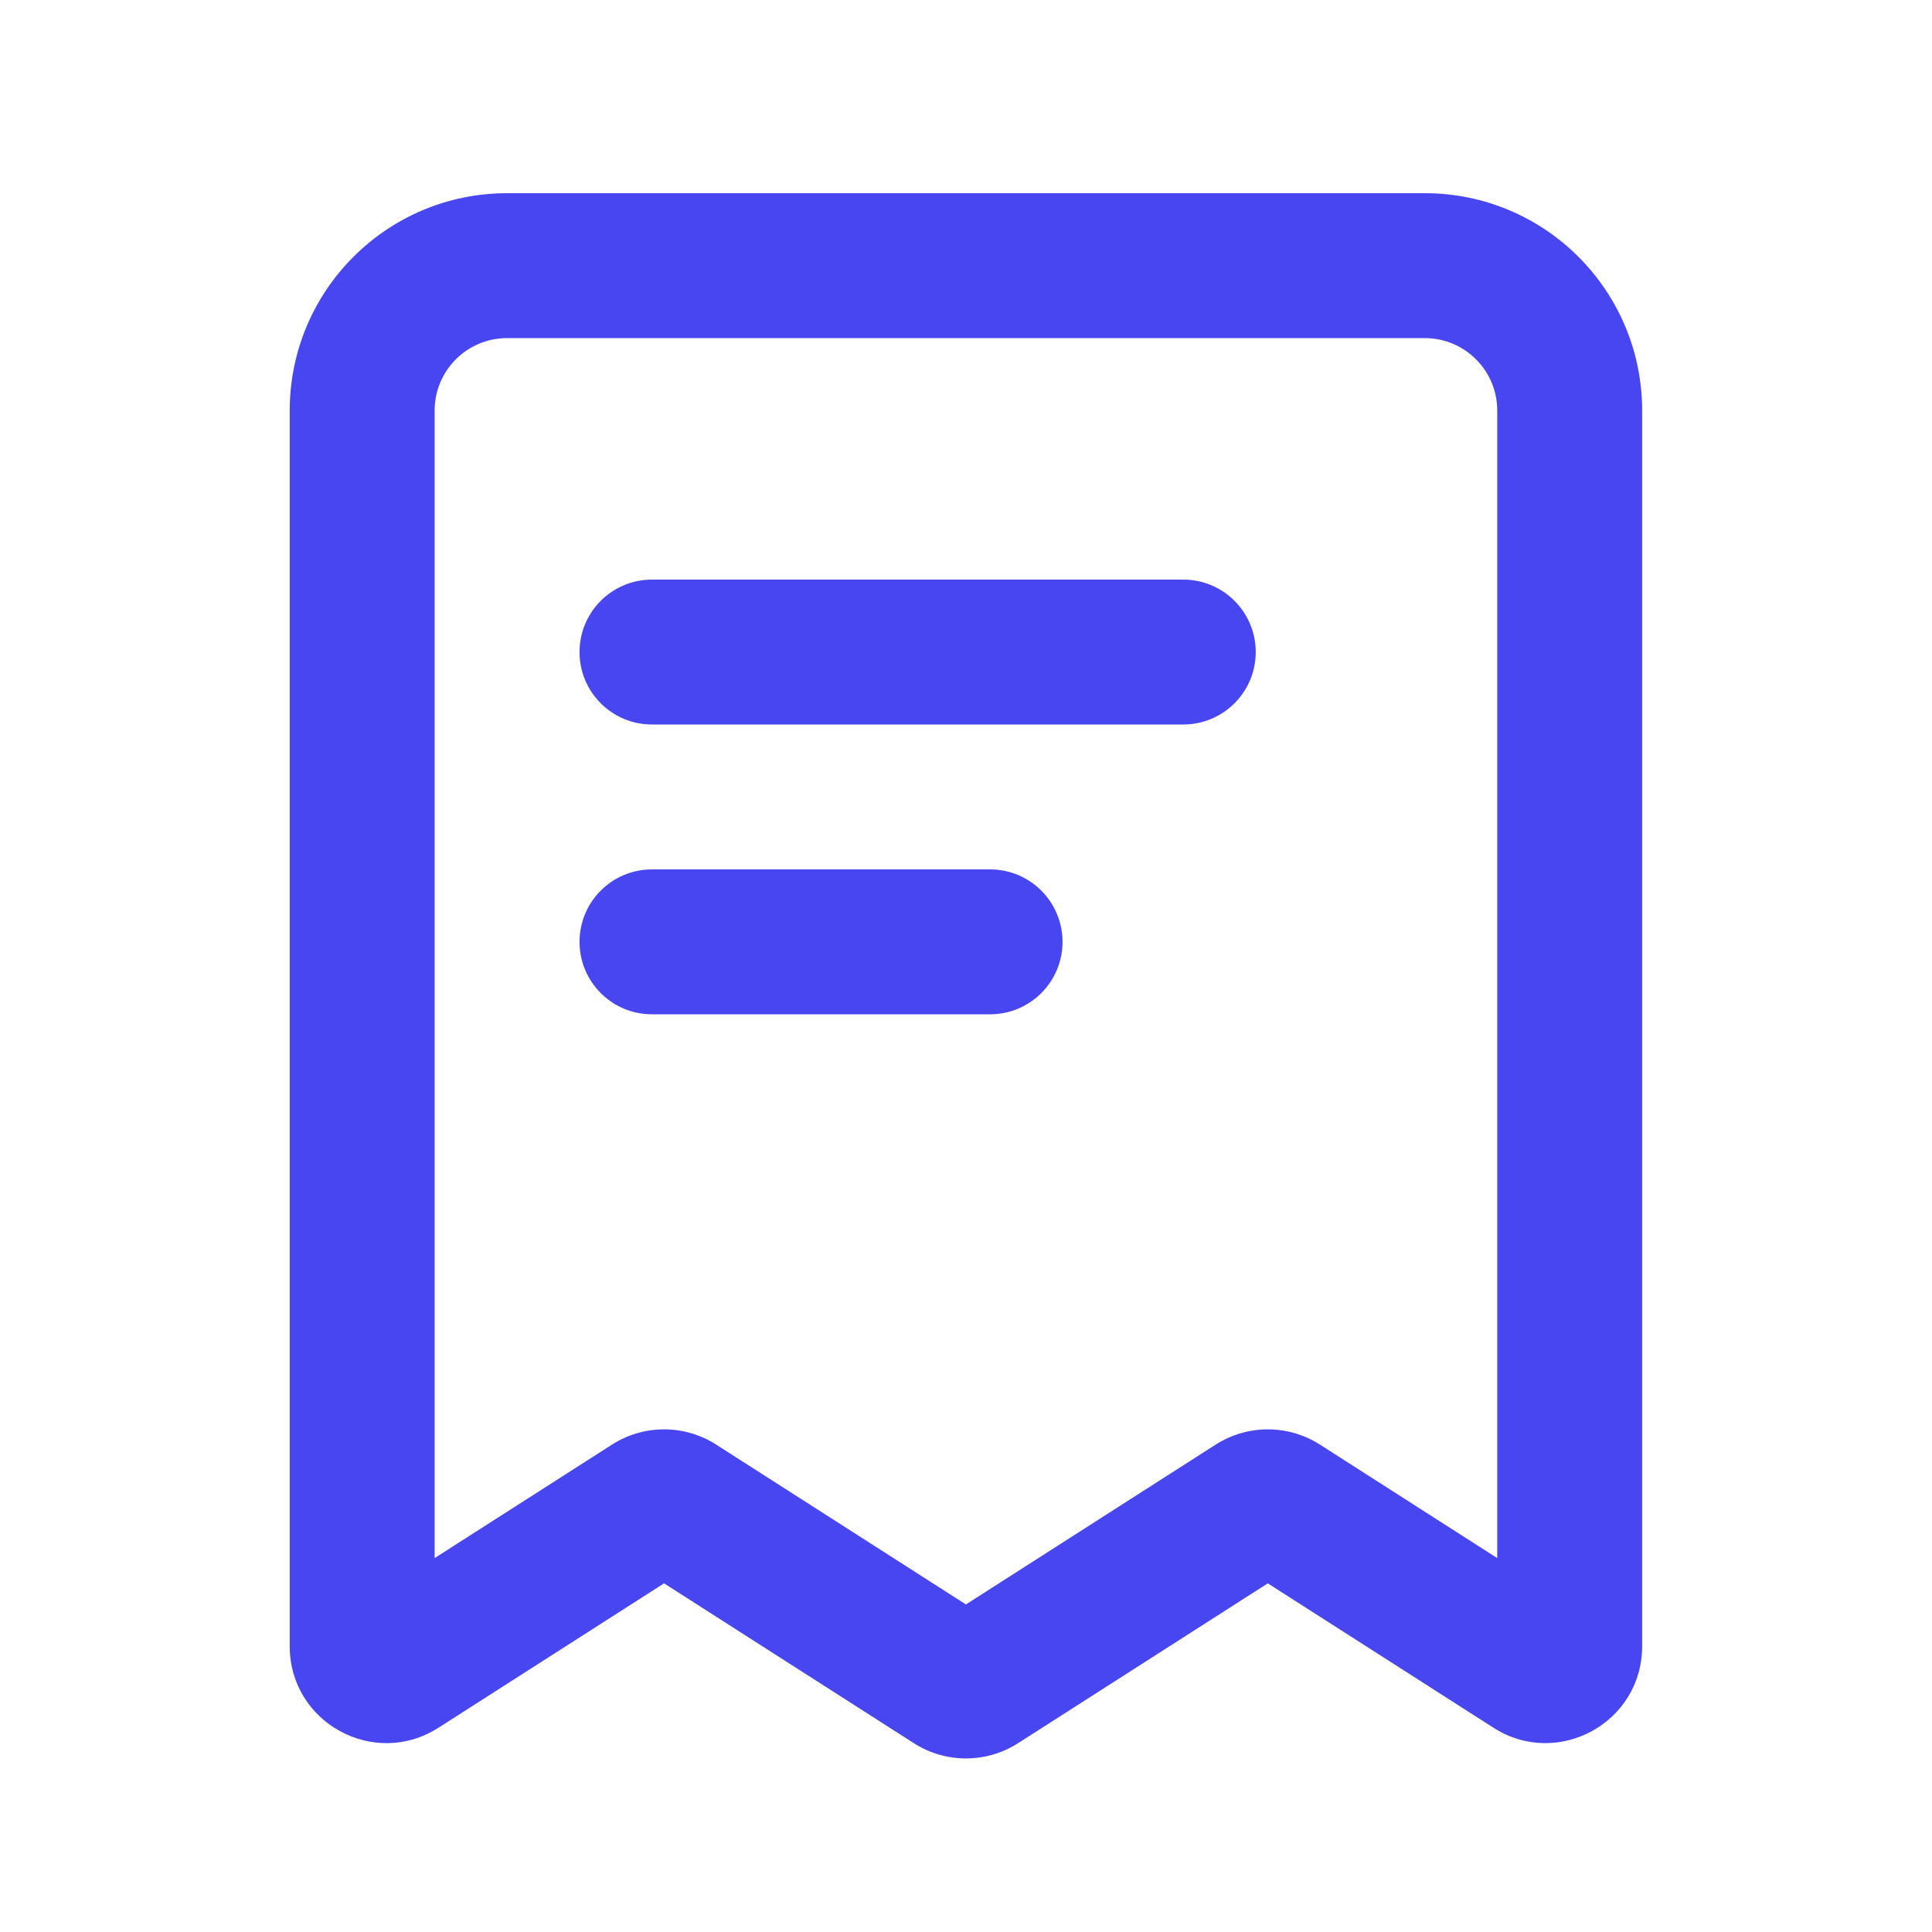
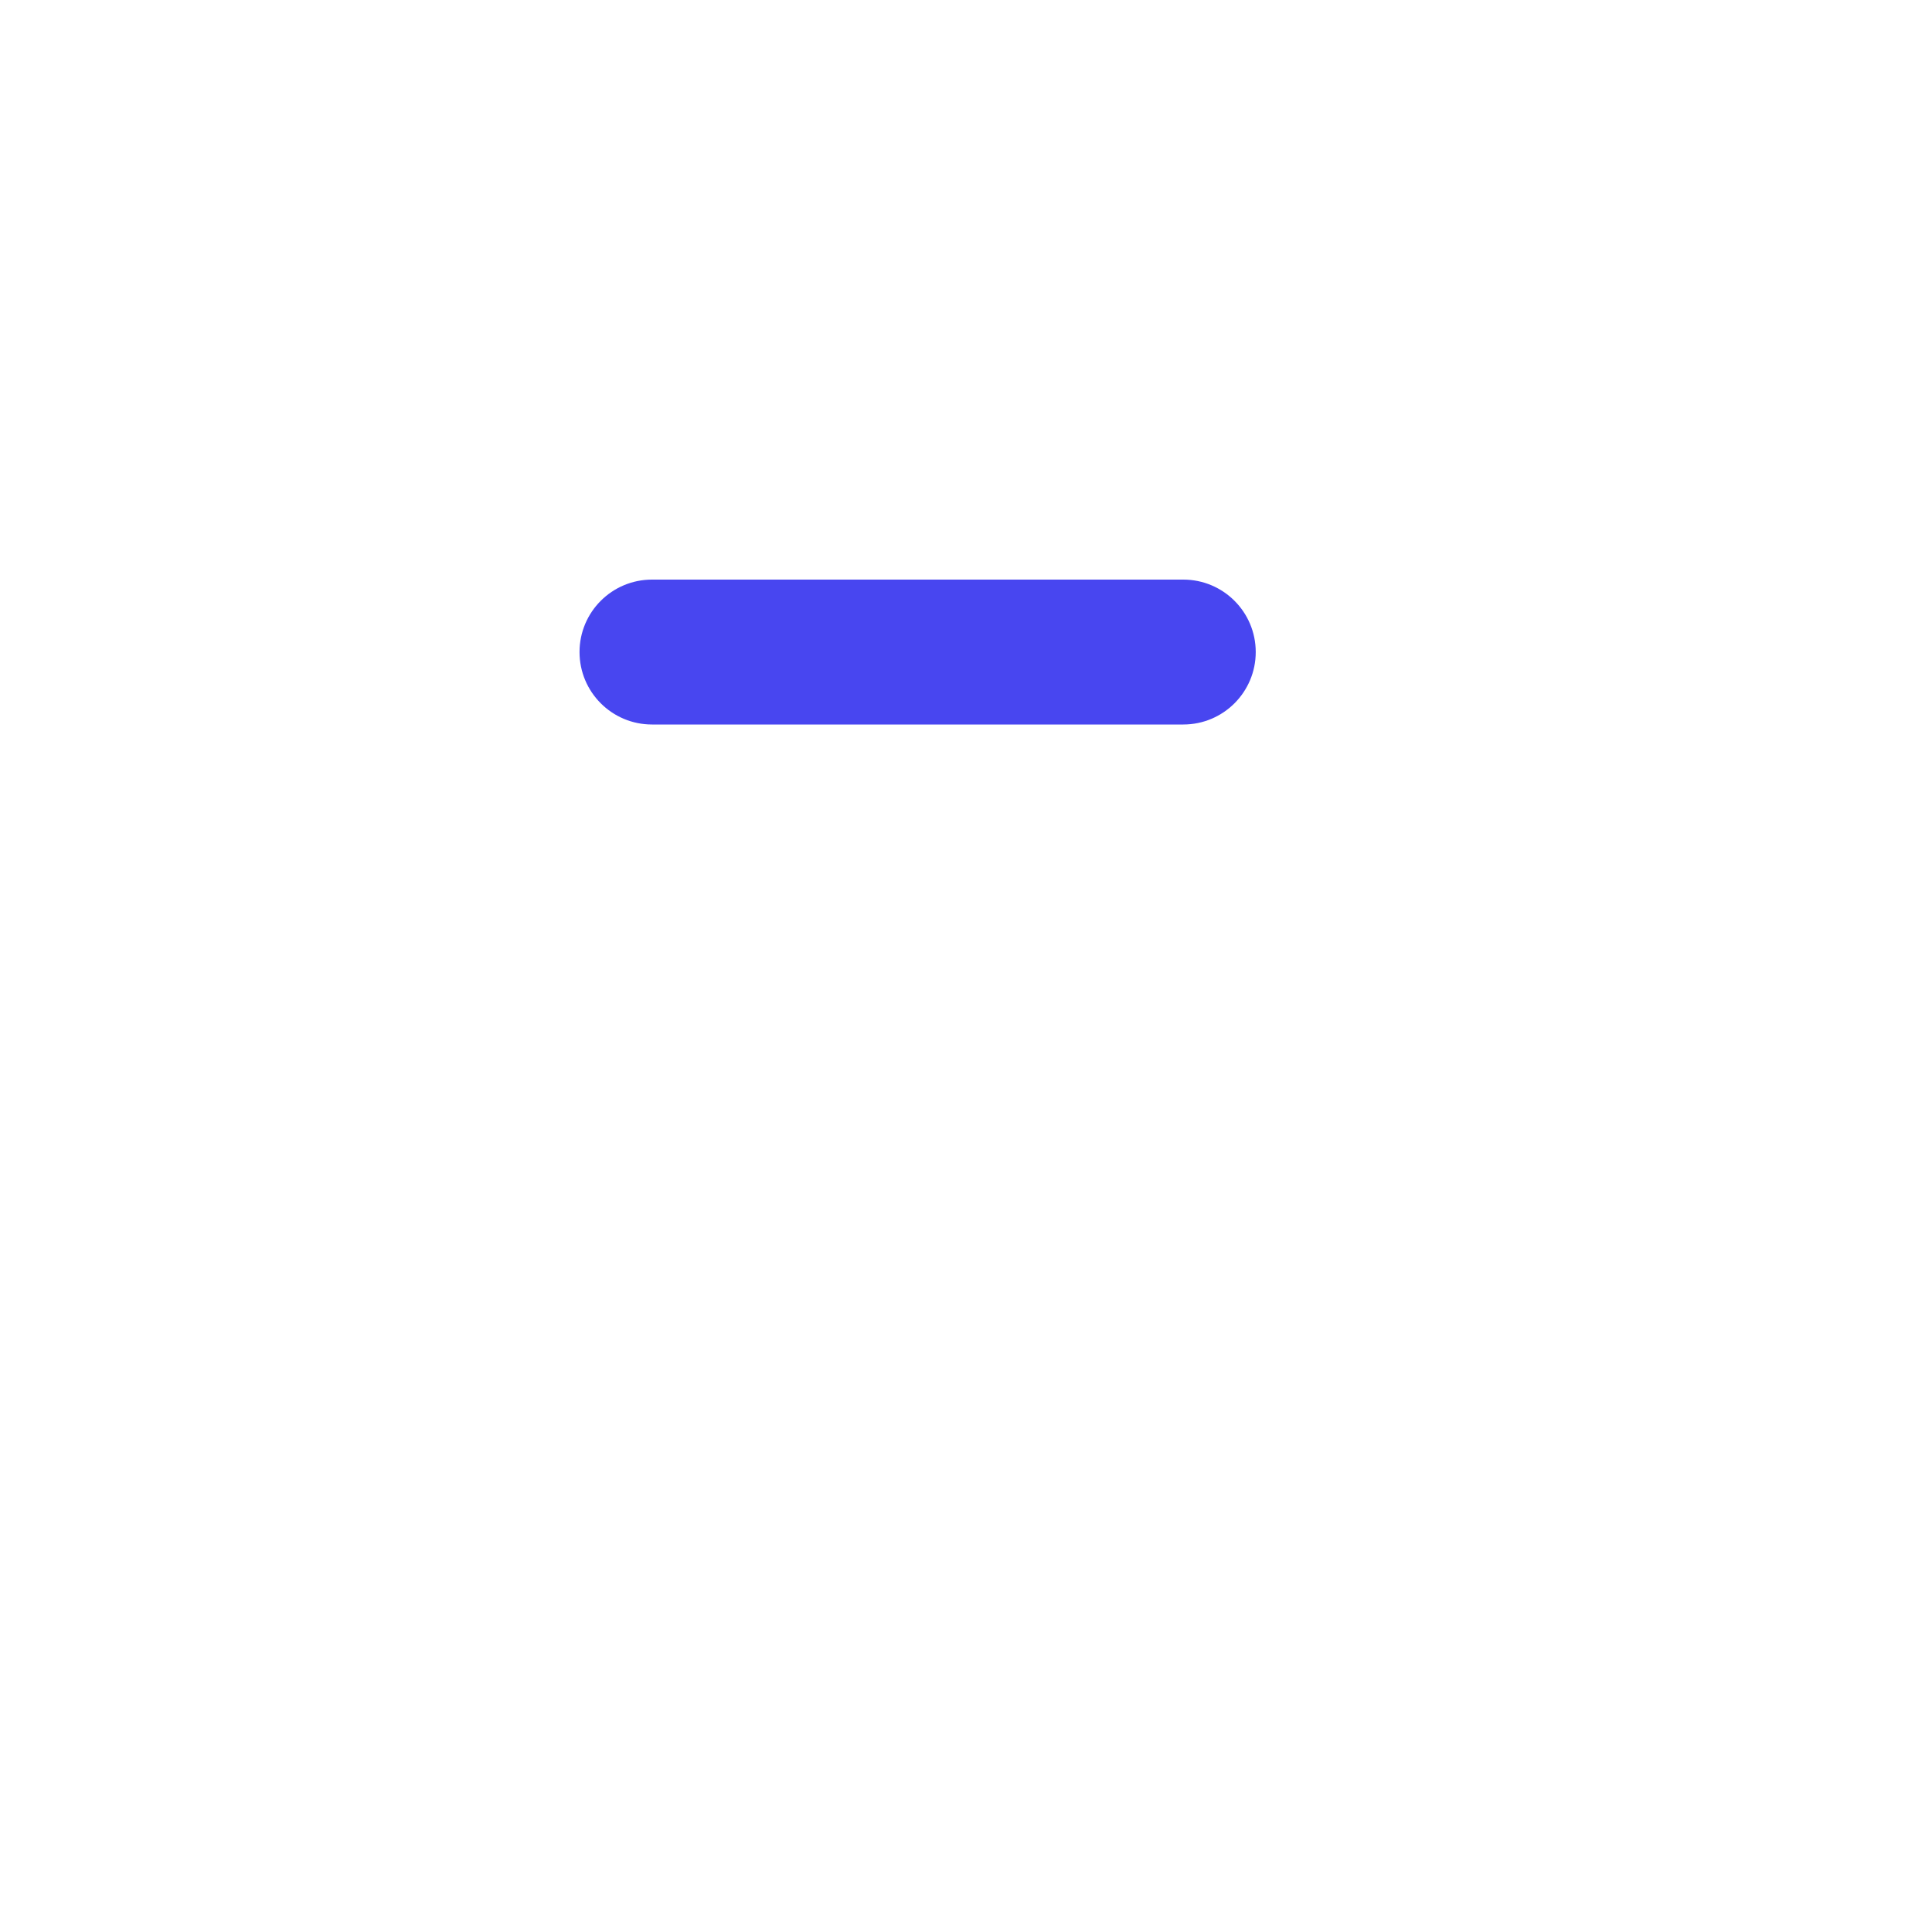
<svg xmlns="http://www.w3.org/2000/svg" width="28" height="28" viewBox="0 0 28 28" fill="none">
-   <path d="M9.449 8.4C8.869 8.4 8.399 8.87 8.399 9.45C8.399 10.03 8.869 10.5 9.449 10.5H17.149C17.729 10.5 18.199 10.03 18.199 9.45C18.199 8.87 17.729 8.4 17.149 8.4H9.449Z" fill="#4846F0" />
-   <path d="M9.449 12.6C8.869 12.6 8.399 13.07 8.399 13.65C8.399 14.23 8.869 14.7 9.449 14.7H14.349C14.929 14.7 15.399 14.23 15.399 13.65C15.399 13.07 14.929 12.6 14.349 12.6H9.449Z" fill="#4846F0" />
-   <path fill-rule="evenodd" clip-rule="evenodd" d="M7.349 4.9C6.769 4.9 6.299 5.37 6.299 5.95V22.581L8.87 20.936C9.33 20.642 9.919 20.642 10.379 20.936L13.999 23.253L17.619 20.936C18.08 20.642 18.669 20.642 19.129 20.936L21.699 22.581V5.95C21.699 5.37 21.229 4.9 20.649 4.9H7.349ZM4.199 5.95C4.199 4.21 5.61 2.8 7.349 2.8H20.649C22.389 2.8 23.799 4.21 23.799 5.95V23.86C23.799 24.967 22.576 25.636 21.645 25.04L18.374 22.947L14.754 25.264C14.294 25.558 13.705 25.558 13.245 25.264L9.624 22.947L6.354 25.04C5.422 25.636 4.199 24.967 4.199 23.86V5.95Z" fill="#4846F0" />
+   <path d="M9.449 8.4C8.869 8.4 8.399 8.87 8.399 9.45C8.399 10.03 8.869 10.5 9.449 10.5H17.149C17.729 10.5 18.199 10.03 18.199 9.45C18.199 8.87 17.729 8.4 17.149 8.4Z" fill="#4846F0" />
</svg>